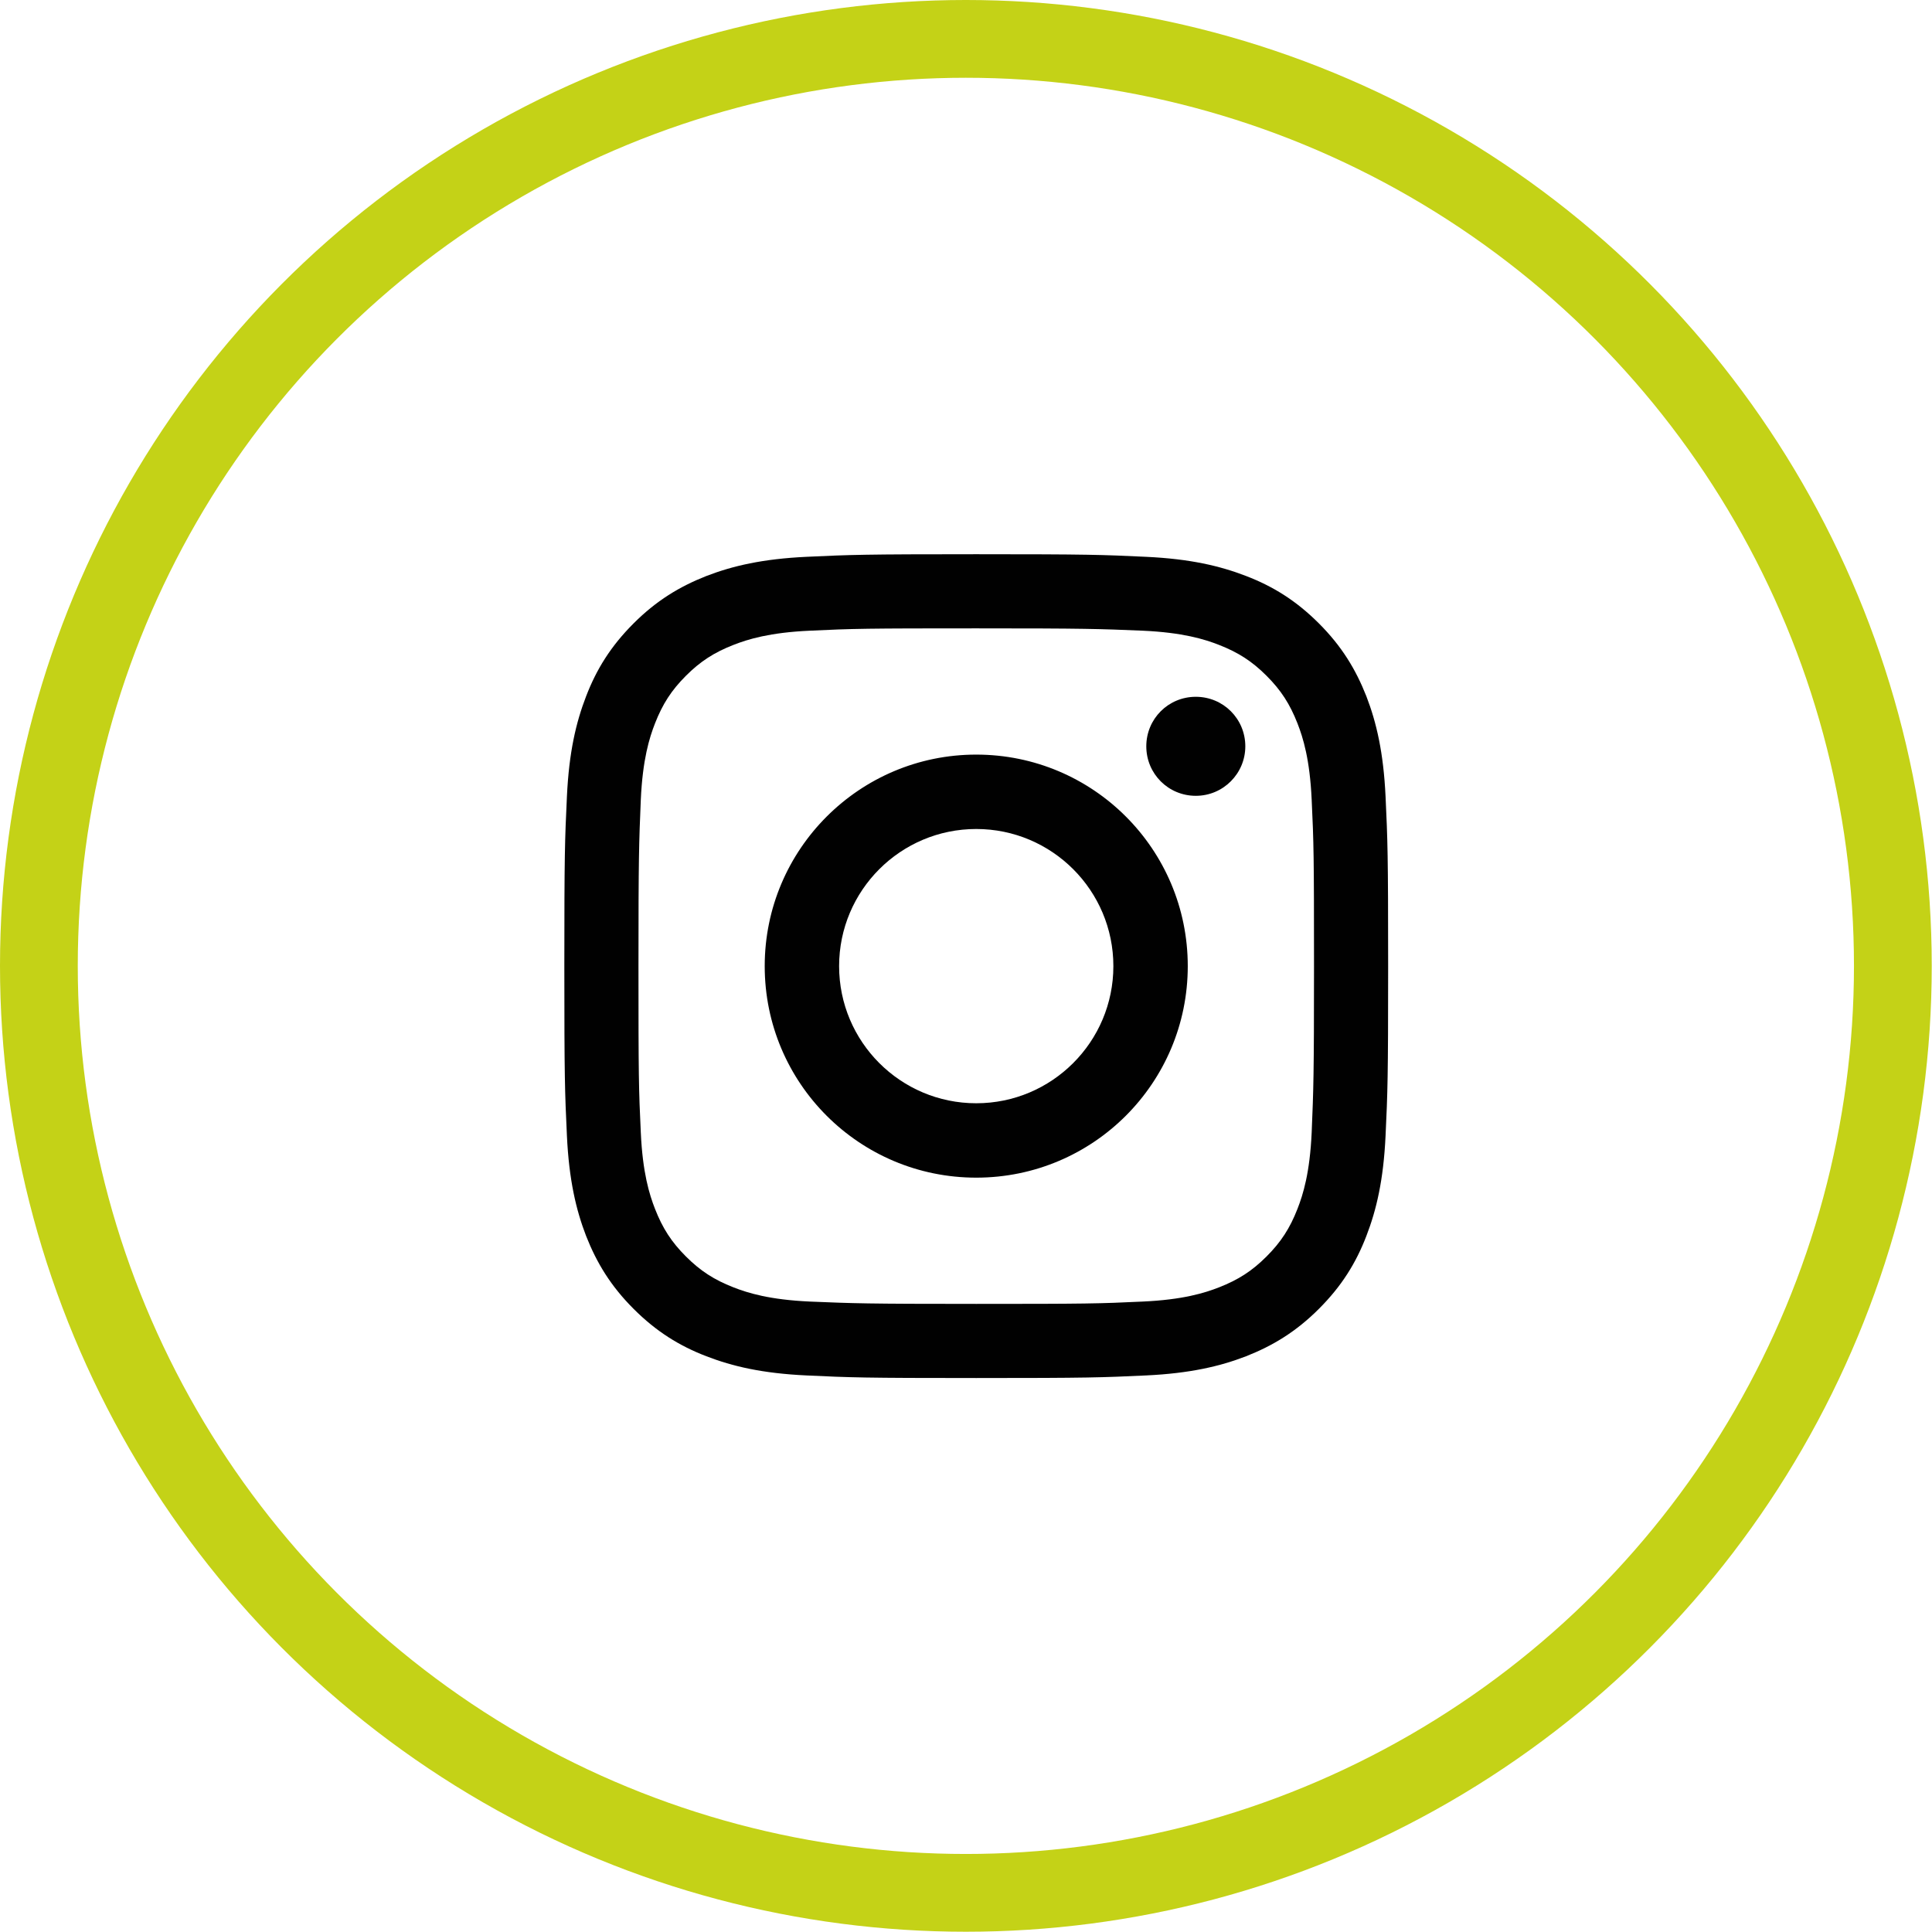
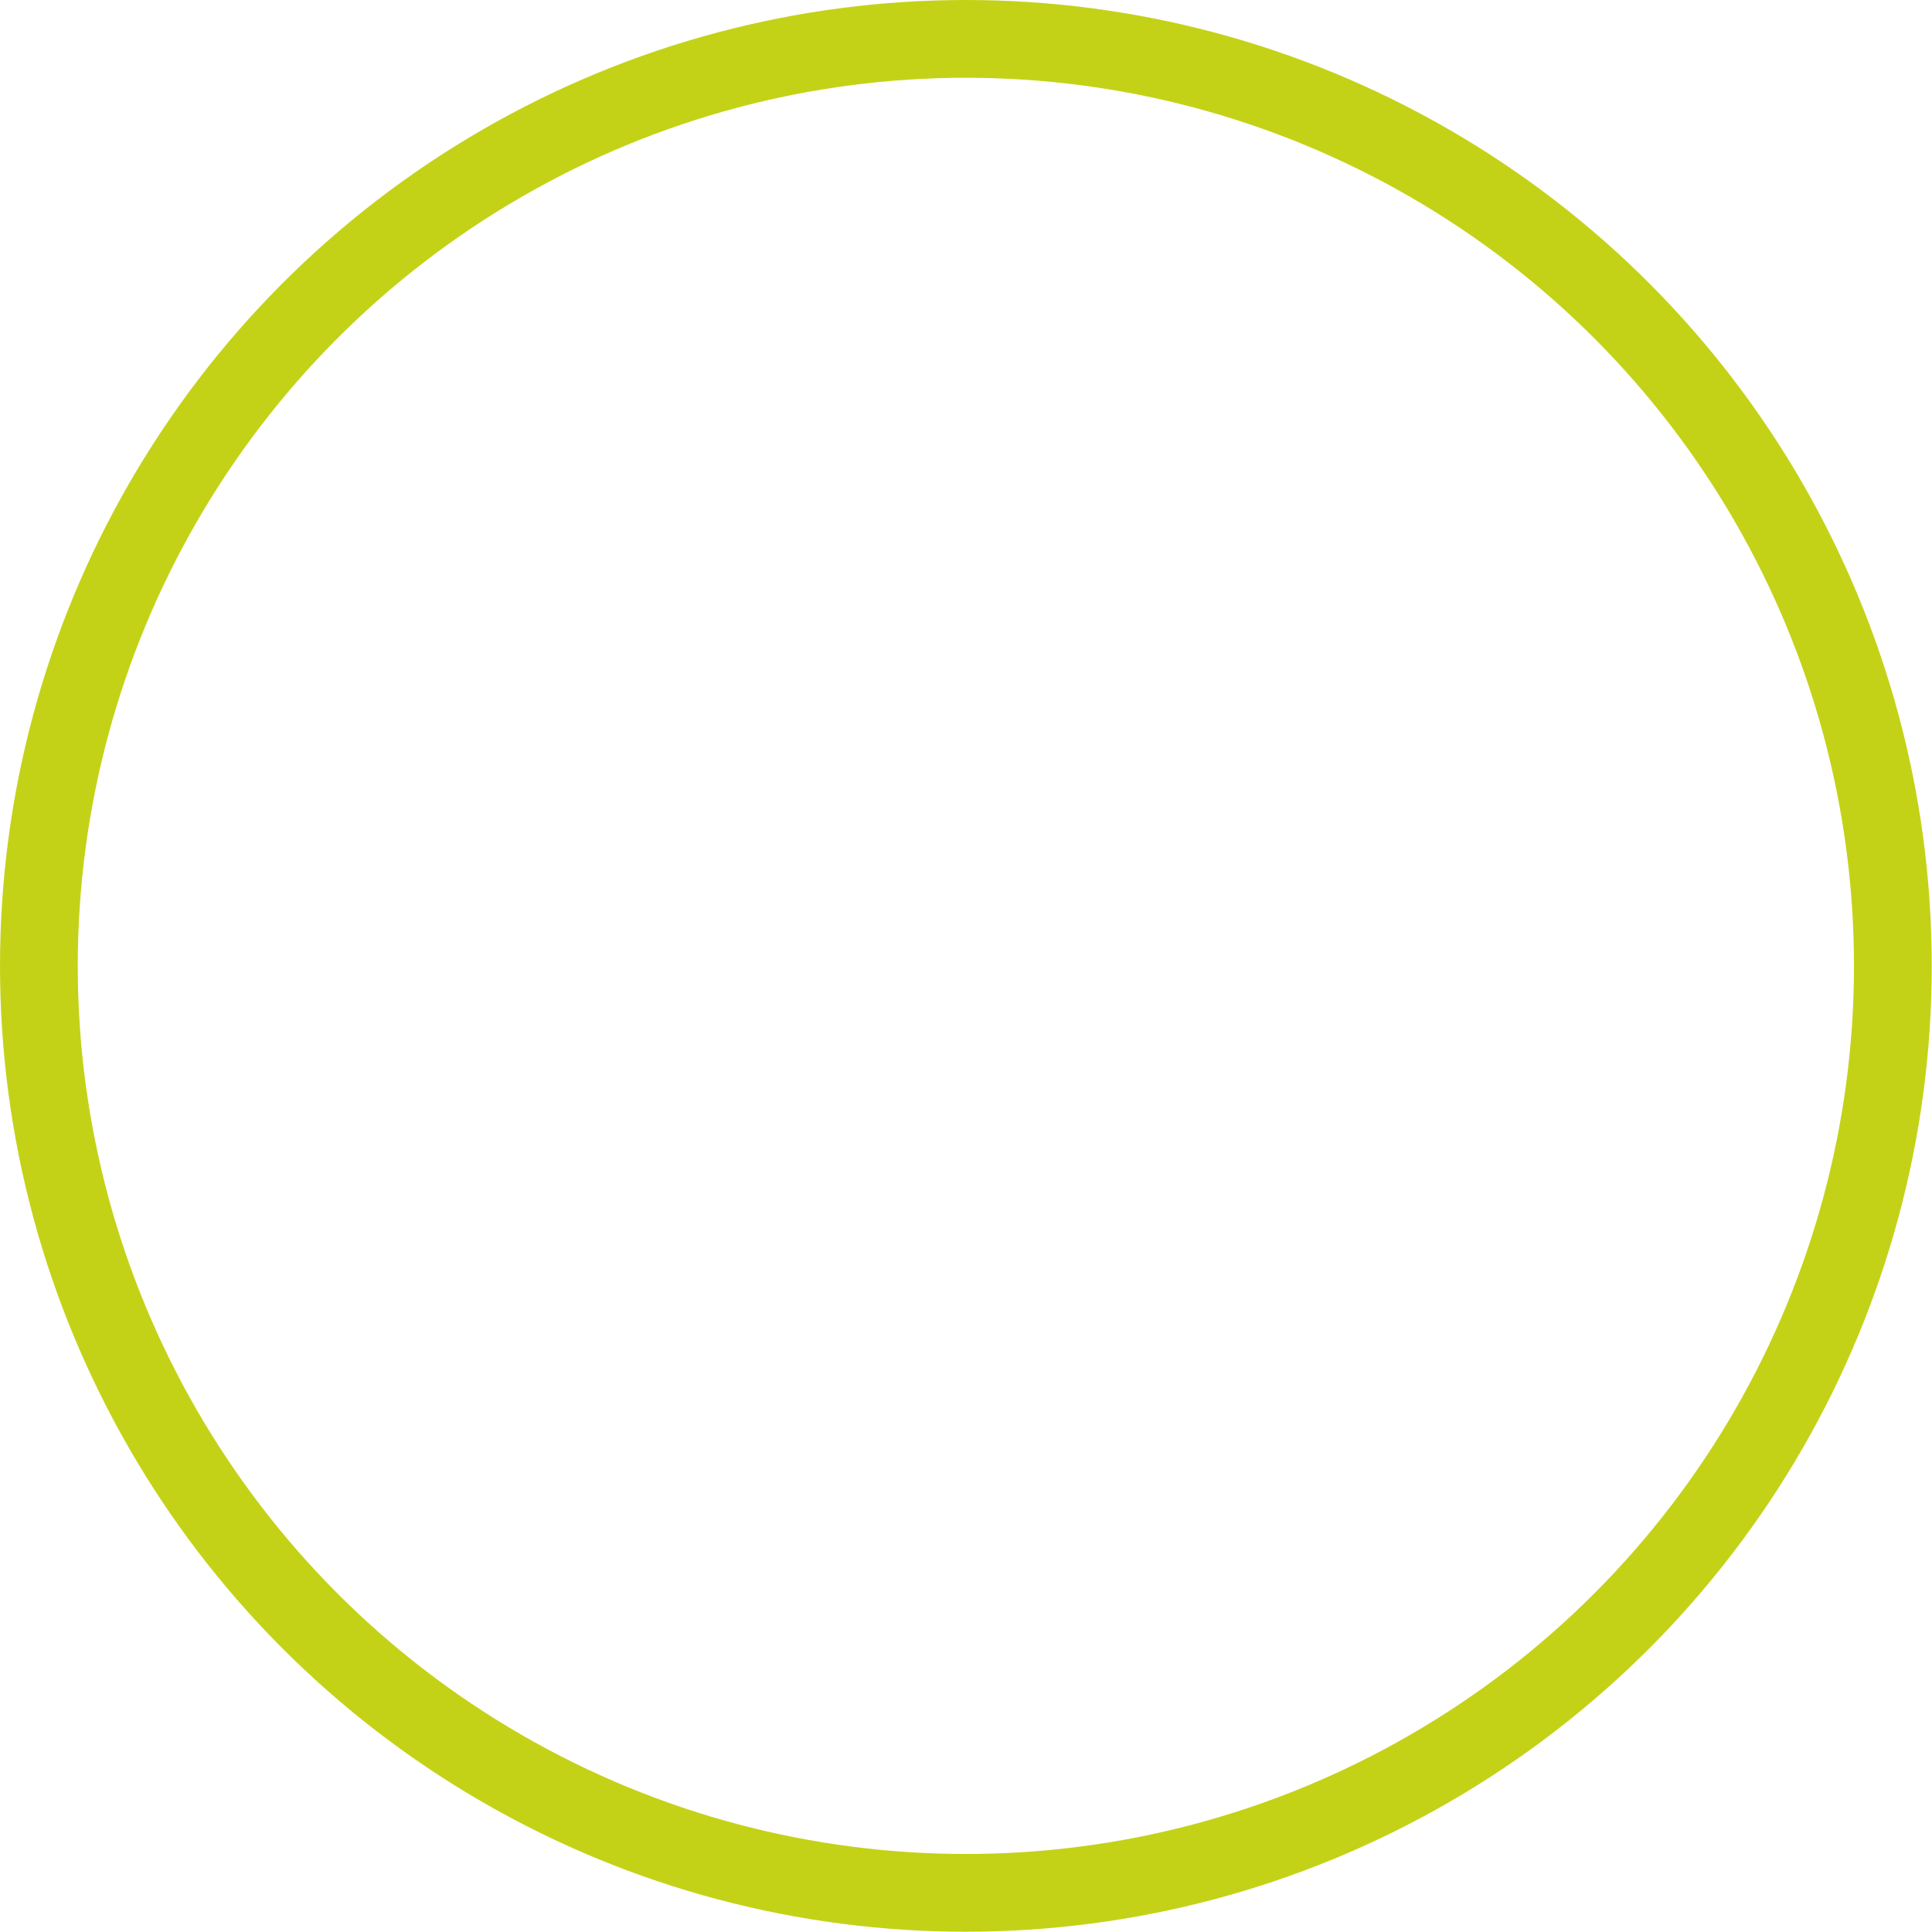
<svg xmlns="http://www.w3.org/2000/svg" width="26.29mm" height="26.29mm" viewBox="0 0 74.53 74.53">
  <defs>
    <style>
      .cls-1 {
        fill: none;
        stroke: #c4d217;
        stroke-miterlimit: 10;
        stroke-width: 3px;
      }

      .cls-2 {
        fill: #010101;
        fill-rule: evenodd;
      }
    </style>
  </defs>
  <g>
    <circle class="cls-1" cx="37.26" cy="37.26" r="35.76" />
    <g>
      <g>
-         <path id="Instagram" class="cls-2" d="M37.66,21.38c-4.31,0-4.85,.02-6.55,.1-1.69,.08-2.85,.35-3.86,.74-1.04,.41-1.93,.95-2.81,1.83-.88,.88-1.43,1.77-1.83,2.81-.39,1.01-.66,2.16-.74,3.86-.08,1.69-.1,2.23-.1,6.55s.02,4.85,.1,6.55c.08,1.69,.35,2.85,.74,3.86,.41,1.04,.95,1.93,1.83,2.81,.88,.88,1.77,1.43,2.81,1.83,1.01,.39,2.16,.66,3.86,.74,1.69,.08,2.23,.1,6.55,.1s4.85-.02,6.55-.1c1.69-.08,2.85-.35,3.86-.74,1.04-.41,1.93-.95,2.81-1.83,.88-.88,1.43-1.77,1.83-2.81,.39-1.01,.66-2.16,.74-3.86,.08-1.69,.1-2.23,.1-6.55s-.02-4.85-.1-6.55c-.08-1.69-.35-2.85-.74-3.86-.41-1.04-.95-1.93-1.83-2.81-.88-.88-1.77-1.43-2.81-1.83-1.01-.39-2.16-.66-3.86-.74-1.69-.08-2.23-.1-6.55-.1h0Zm0,2.86c4.24,0,4.74,.02,6.42,.09,1.55,.07,2.39,.33,2.95,.55,.74,.29,1.27,.63,1.83,1.19,.56,.56,.9,1.09,1.19,1.83,.22,.56,.48,1.4,.55,2.95,.08,1.67,.09,2.18,.09,6.42s-.02,4.74-.09,6.42c-.07,1.55-.33,2.39-.55,2.95-.29,.74-.63,1.27-1.19,1.83-.56,.56-1.09,.9-1.83,1.19-.56,.22-1.4,.48-2.95,.55-1.67,.08-2.18,.09-6.42,.09s-4.74-.02-6.42-.09c-1.55-.07-2.39-.33-2.95-.55-.74-.29-1.27-.63-1.83-1.19-.56-.56-.9-1.09-1.19-1.83-.22-.56-.48-1.4-.55-2.95-.08-1.67-.09-2.18-.09-6.42s.02-4.74,.09-6.42c.07-1.55,.33-2.39,.55-2.95,.29-.74,.63-1.27,1.19-1.83,.56-.56,1.09-.9,1.83-1.19,.56-.22,1.4-.48,2.95-.55,1.67-.08,2.18-.09,6.42-.09Zm0,4.87c-4.5,0-8.16,3.65-8.16,8.16s3.65,8.16,8.16,8.16,8.16-3.65,8.16-8.16-3.65-8.16-8.16-8.16Zm0,13.45c-2.92,0-5.29-2.37-5.29-5.29s2.37-5.29,5.29-5.29,5.29,2.37,5.29,5.29-2.37,5.29-5.29,5.29Zm10.38-13.77c0,1.05-.85,1.91-1.91,1.91s-1.91-.85-1.91-1.91,.85-1.91,1.91-1.91,1.91,.85,1.91,1.91Z" />
-       </g>
+         </g>
    </g>
  </g>
</svg>